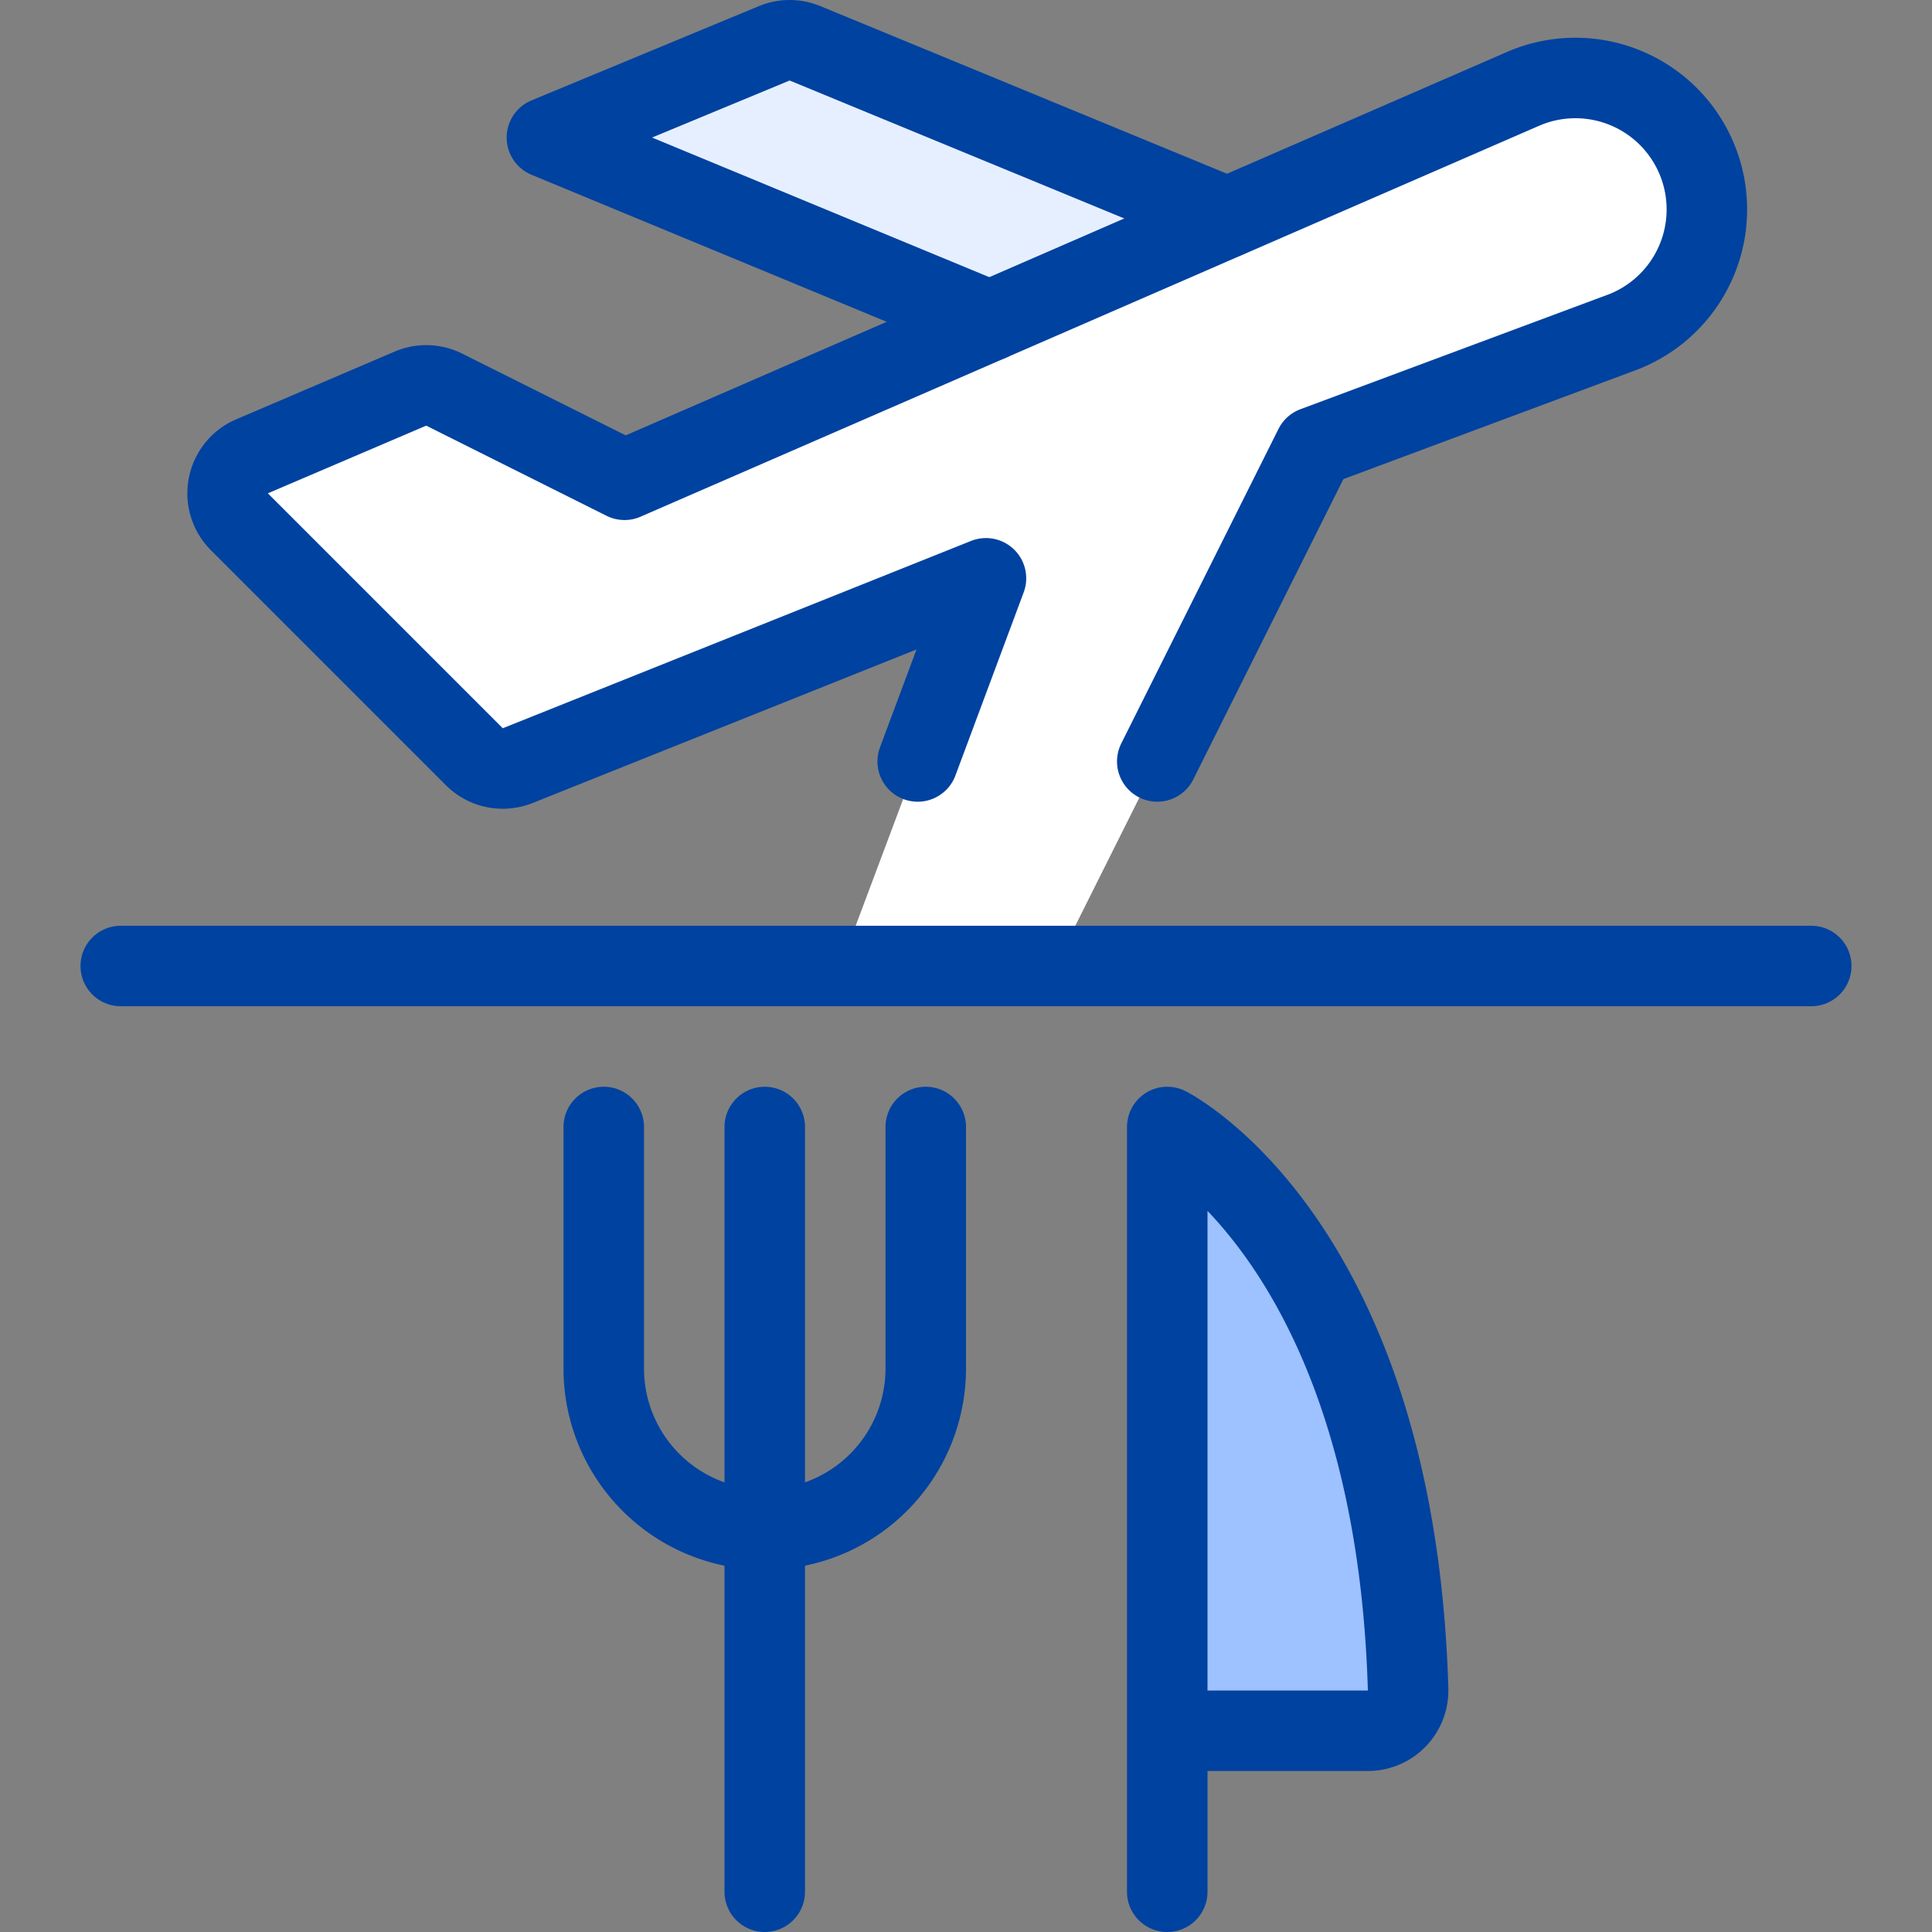
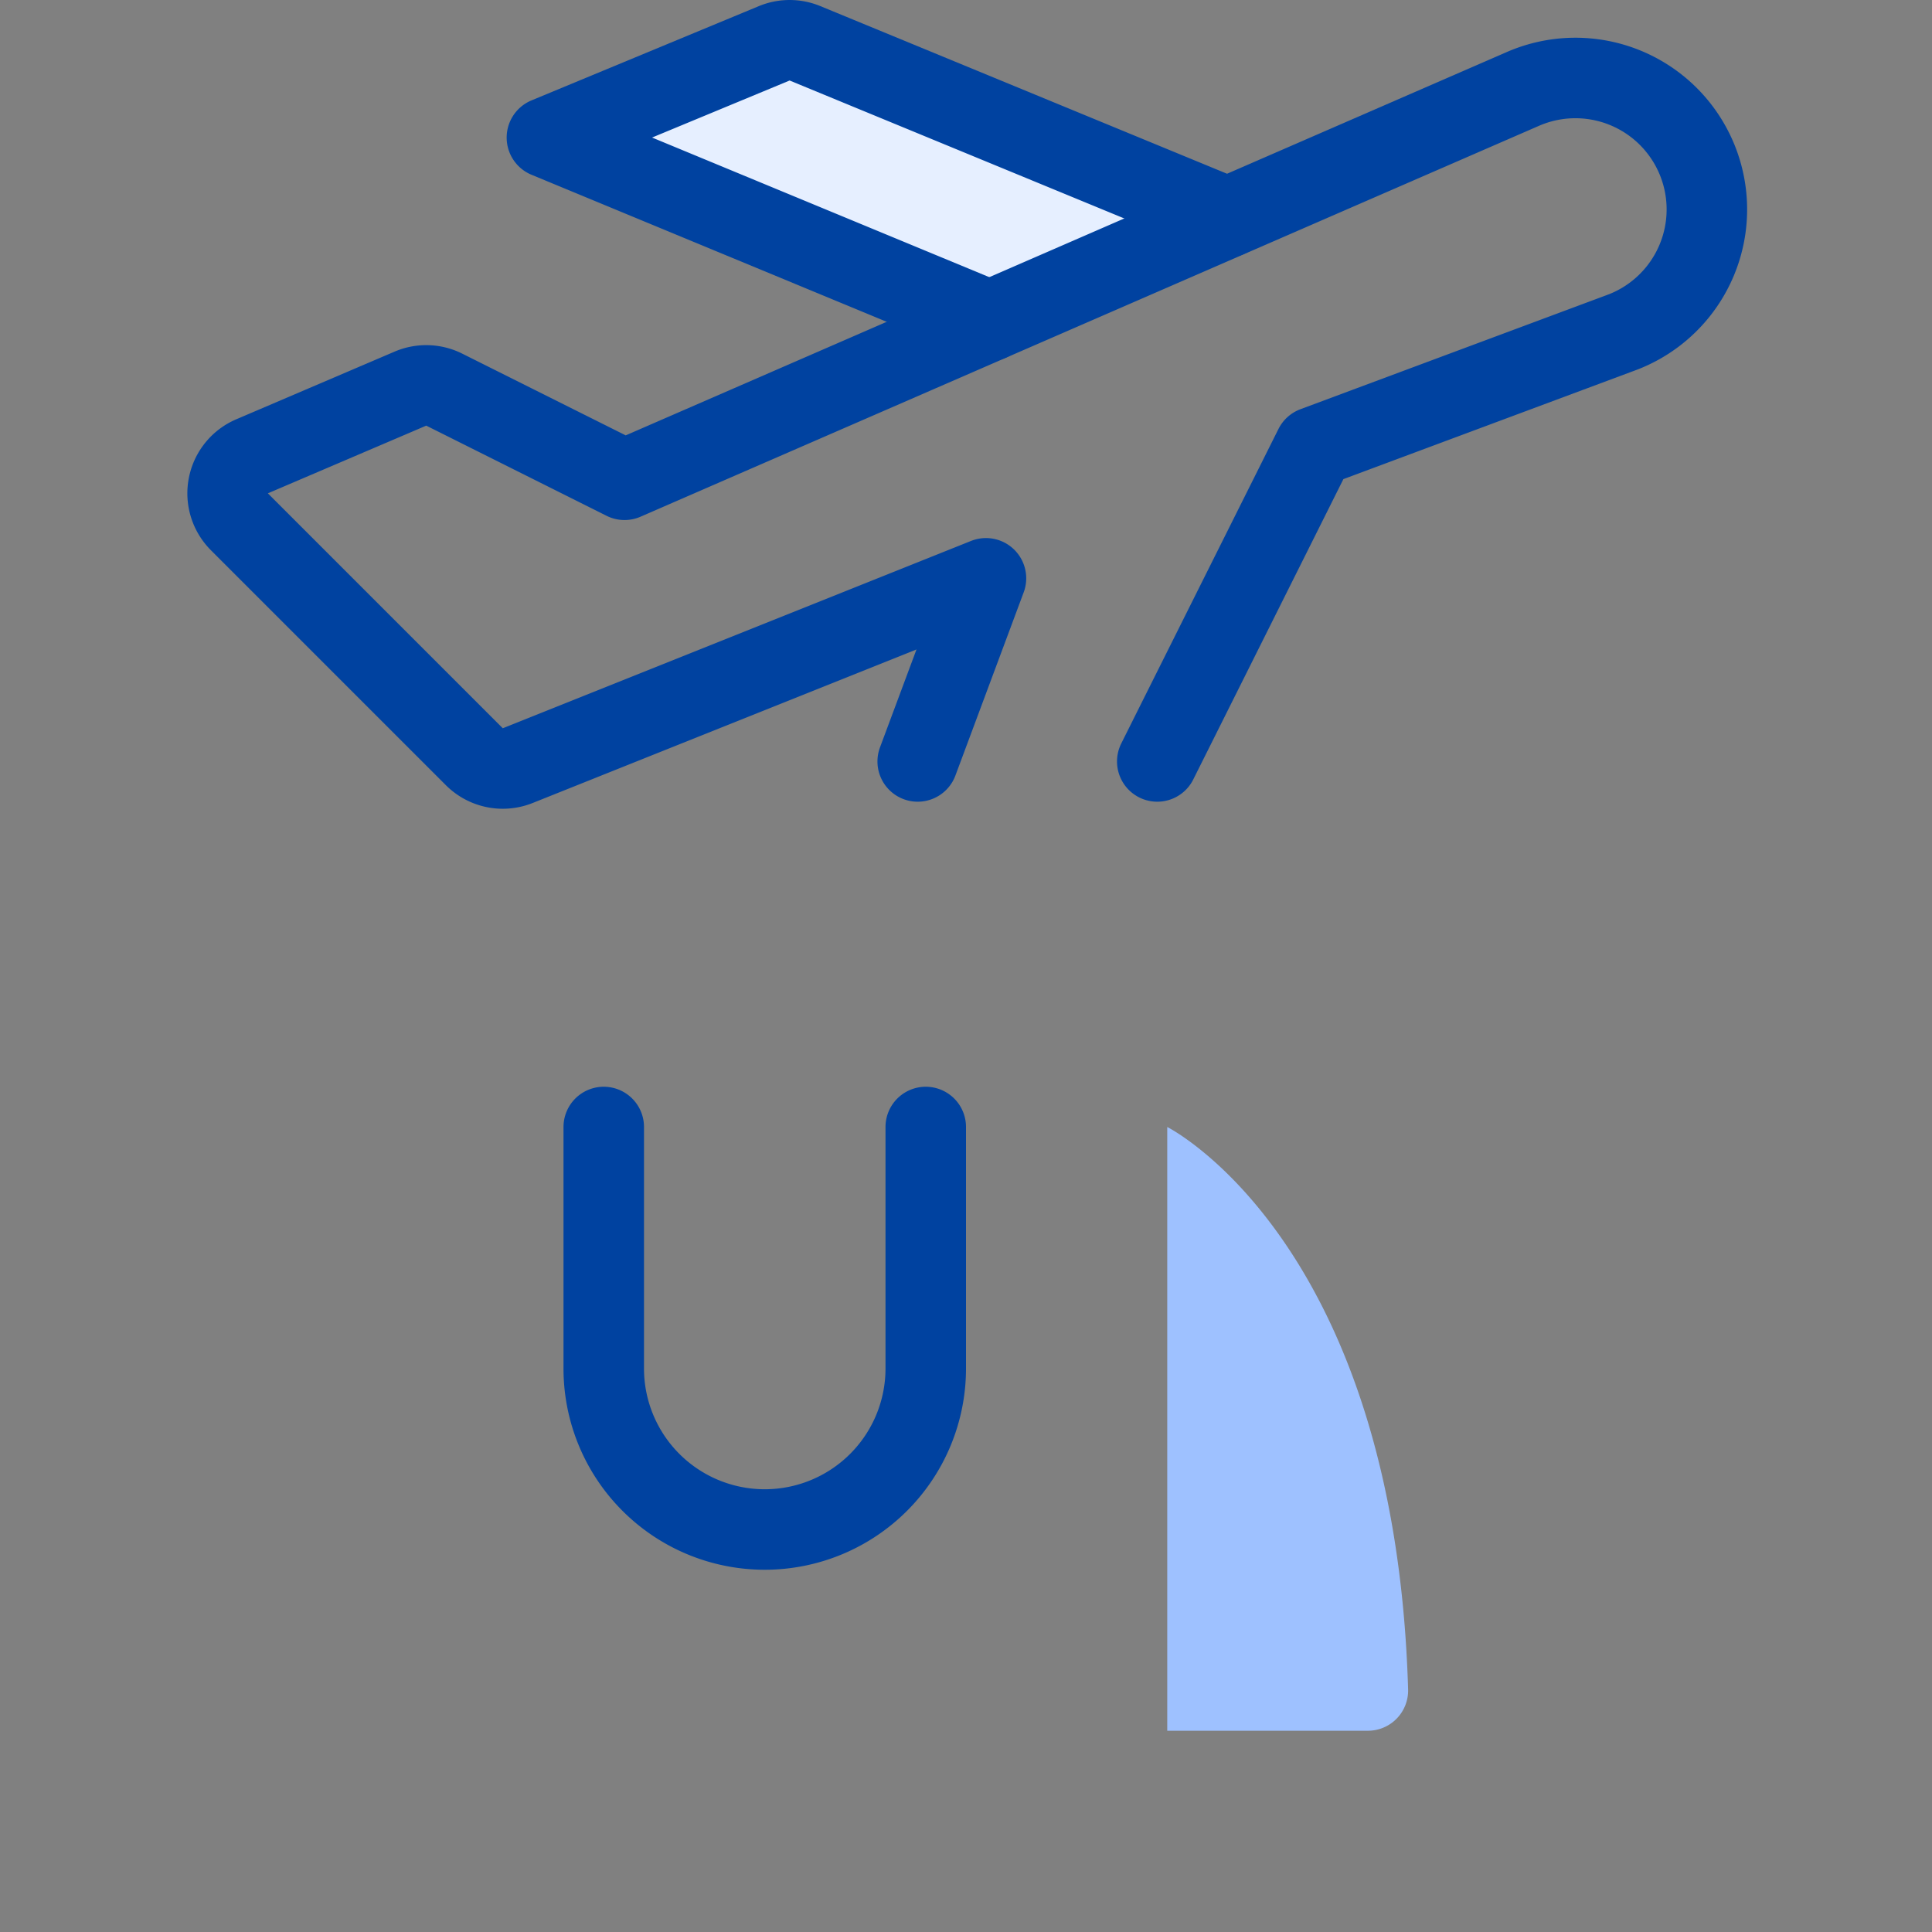
<svg xmlns="http://www.w3.org/2000/svg" viewBox="0 0 24 24" id="Plane-Trip-Food-Service--Streamline-Ultimate" height="24" width="24">
  <rect x="0" y="0" width="24" height="24" fill="#808080" stroke="none" />
  <desc>Plane Trip Food Service Streamline Icon: https://streamlinehq.com</desc>
  <defs />
-   <path d="m13.108 12 3.221 -6.443 3.835 -1.429a1.633 1.633 0 1 0 -1.249 -3.017L7.758 5.96 5.516 4.839a0.5 0.5 0 0 0 -0.416 -0.012l-1.97 0.842a0.5 0.5 0 0 0 -0.156 0.813L5.892 9.4a0.5 0.5 0 0 0 0.539 0.111l5.817 -2.327L10.442 12Z" fill="#ffffff" stroke-width="1" />
  <path d="M15.245 2.7 10 0.538a0.5 0.5 0 0 0 -0.382 0L6.794 1.709l5.5 2.277" stroke="#0042a0" stroke-linecap="round" stroke-linejoin="round" fill="#e6efff" stroke-width="1" />
  <path d="m14.376 9.459 1.953 -3.907 3.835 -1.429a1.633 1.633 0 1 0 -1.249 -3.017L7.758 5.96 5.516 4.839a0.5 0.5 0 0 0 -0.416 -0.012l-1.97 0.842a0.5 0.5 0 0 0 -0.156 0.813L5.892 9.4a0.5 0.5 0 0 0 0.539 0.111l5.817 -2.327 -0.848 2.275" fill="none" stroke="#0042a0" stroke-linecap="round" stroke-linejoin="round" stroke-width="1" />
  <path d="M14.5 14s2.827 1.413 2.992 6.985a0.5 0.5 0 0 1 -0.5 0.515H14.5Z" fill="#9ec1ff" stroke-width="1" />
  <path d="M7.5 14v3a2 2 0 0 0 4 0v-3" fill="none" stroke="#0042a0" stroke-linecap="round" stroke-linejoin="round" stroke-width="1" />
-   <path d="m9.5 14 0 9.5" fill="none" stroke="#0042a0" stroke-linecap="round" stroke-linejoin="round" stroke-width="1" />
-   <path d="M14.5 23.5V14s2.827 1.413 2.992 6.985a0.5 0.5 0 0 1 -0.5 0.515H14.5" fill="none" stroke="#0042a0" stroke-linecap="round" stroke-linejoin="round" stroke-width="1" />
-   <path d="m1.5 12 21 0" fill="none" stroke="#0042a0" stroke-linecap="round" stroke-linejoin="round" stroke-width="1" />
</svg>